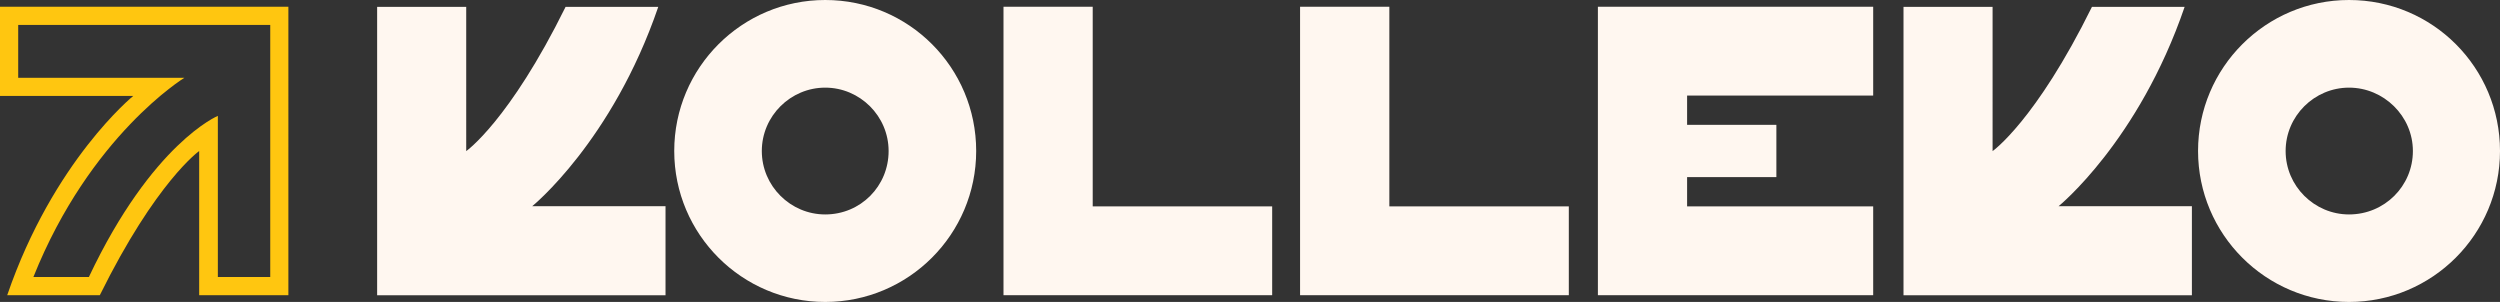
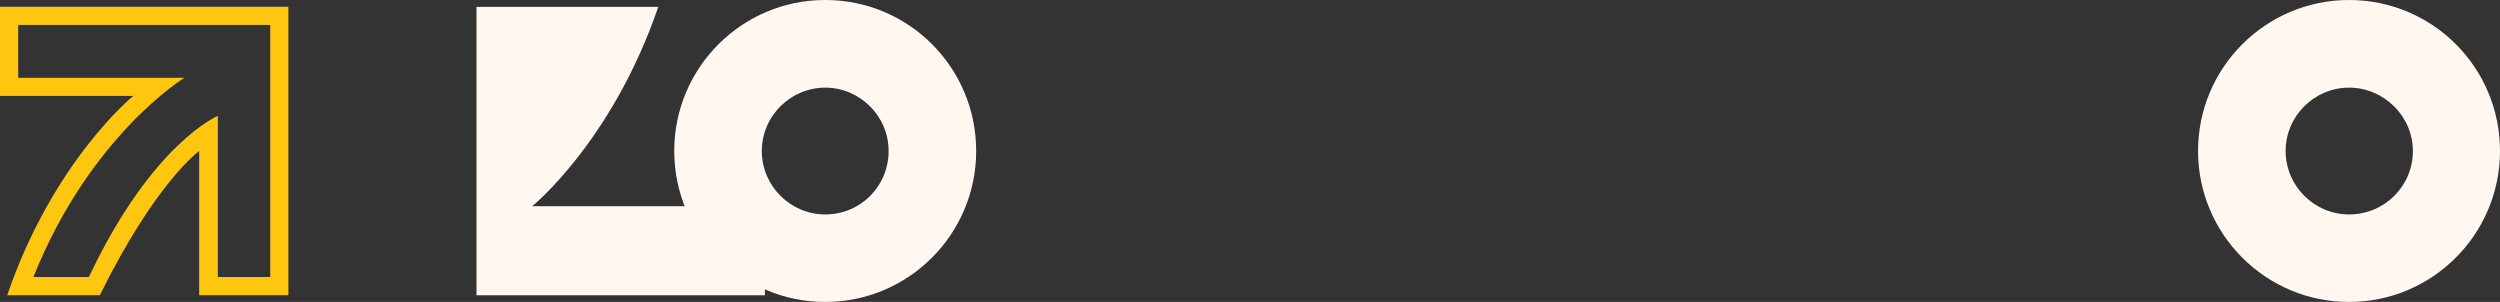
<svg xmlns="http://www.w3.org/2000/svg" id="Layer_3" data-name="Layer 3" viewBox="0 0 381.69 46.1">
  <rect x="0" y="0" width="381.69" height="46.1" fill="#333333" stroke="none" />
  <defs>
    <style>
      .cls-1 {
        fill: #fff7f0;
      }

      .cls-2 {
        fill: #ffc610;
      }
    </style>
  </defs>
  <g id="Layer_4" data-name="Layer 4">
    <g>
      <path class="cls-2" d="M0,1.03v13.62h20.34S8.14,24.54,1.1,45.07h14.14c8.59-17.37,15.17-22.01,15.17-22.01v22.01h13.62V1.03H0ZM41.26,42.29h-8v-24.6s-10.01,4.13-19.69,24.6H5.1C13.75,20.66,28.15,11.88,28.15,11.88H2.78V3.81h38.48v38.48Z" />
      <g>
-         <path class="cls-1" d="M101.61,31.48h-20.35s12.22-9.91,19.24-30.43h-14.15c-8.59,17.41-15.17,22.02-15.17,22.02V1.05h-13.6v44.03s44.03,0,44.03,0v-13.6Z" />
-         <path class="cls-1" d="M334.65,31.48h-20.35s12.22-9.91,19.24-30.43h-14.15c-8.59,17.41-15.17,22.02-15.17,22.02V1.05h-13.6v44.03s44.03,0,44.03,0v-13.6Z" />
-         <polygon class="cls-1" points="194.23 31.51 194.23 45.07 153.21 45.07 153.21 1.03 166.83 1.03 166.83 31.51 194.23 31.51" />
-         <polygon class="cls-1" points="239.52 31.51 239.52 45.07 198.49 45.07 198.49 1.03 212.12 1.03 212.12 31.51 239.52 31.51" />
+         <path class="cls-1" d="M101.61,31.48h-20.35s12.22-9.91,19.24-30.43h-14.15V1.05h-13.6v44.03s44.03,0,44.03,0v-13.6Z" />
        <path class="cls-1" d="M358.64,0c-12.72,0-23.05,10.33-23.05,23.05s10.33,23.05,23.05,23.05,23.05-10.33,23.05-23.05S371.42,0,358.64,0ZM358.64,32.74c-5.29,0-9.68-4.33-9.68-9.68s4.39-9.68,9.68-9.68,9.75,4.33,9.75,9.68-4.33,9.68-9.75,9.68Z" />
        <path class="cls-1" d="M125.99,0c-12.72,0-23.05,10.33-23.05,23.05s10.33,23.05,23.05,23.05,23.05-10.33,23.05-23.05S138.77,0,125.99,0ZM125.99,32.74c-5.29,0-9.68-4.33-9.68-9.68s4.39-9.68,9.68-9.68,9.68,4.33,9.68,9.68-4.26,9.68-9.68,9.68Z" />
-         <polygon class="cls-1" points="285.99 14.59 285.99 1.03 257.58 1.03 243.96 1.03 243.96 45.07 257.58 45.07 285.99 45.07 285.99 31.51 257.58 31.51 257.58 27.04 271.21 27.04 271.21 19.06 257.58 19.06 257.58 14.59 285.99 14.59" />
      </g>
    </g>
  </g>
</svg>